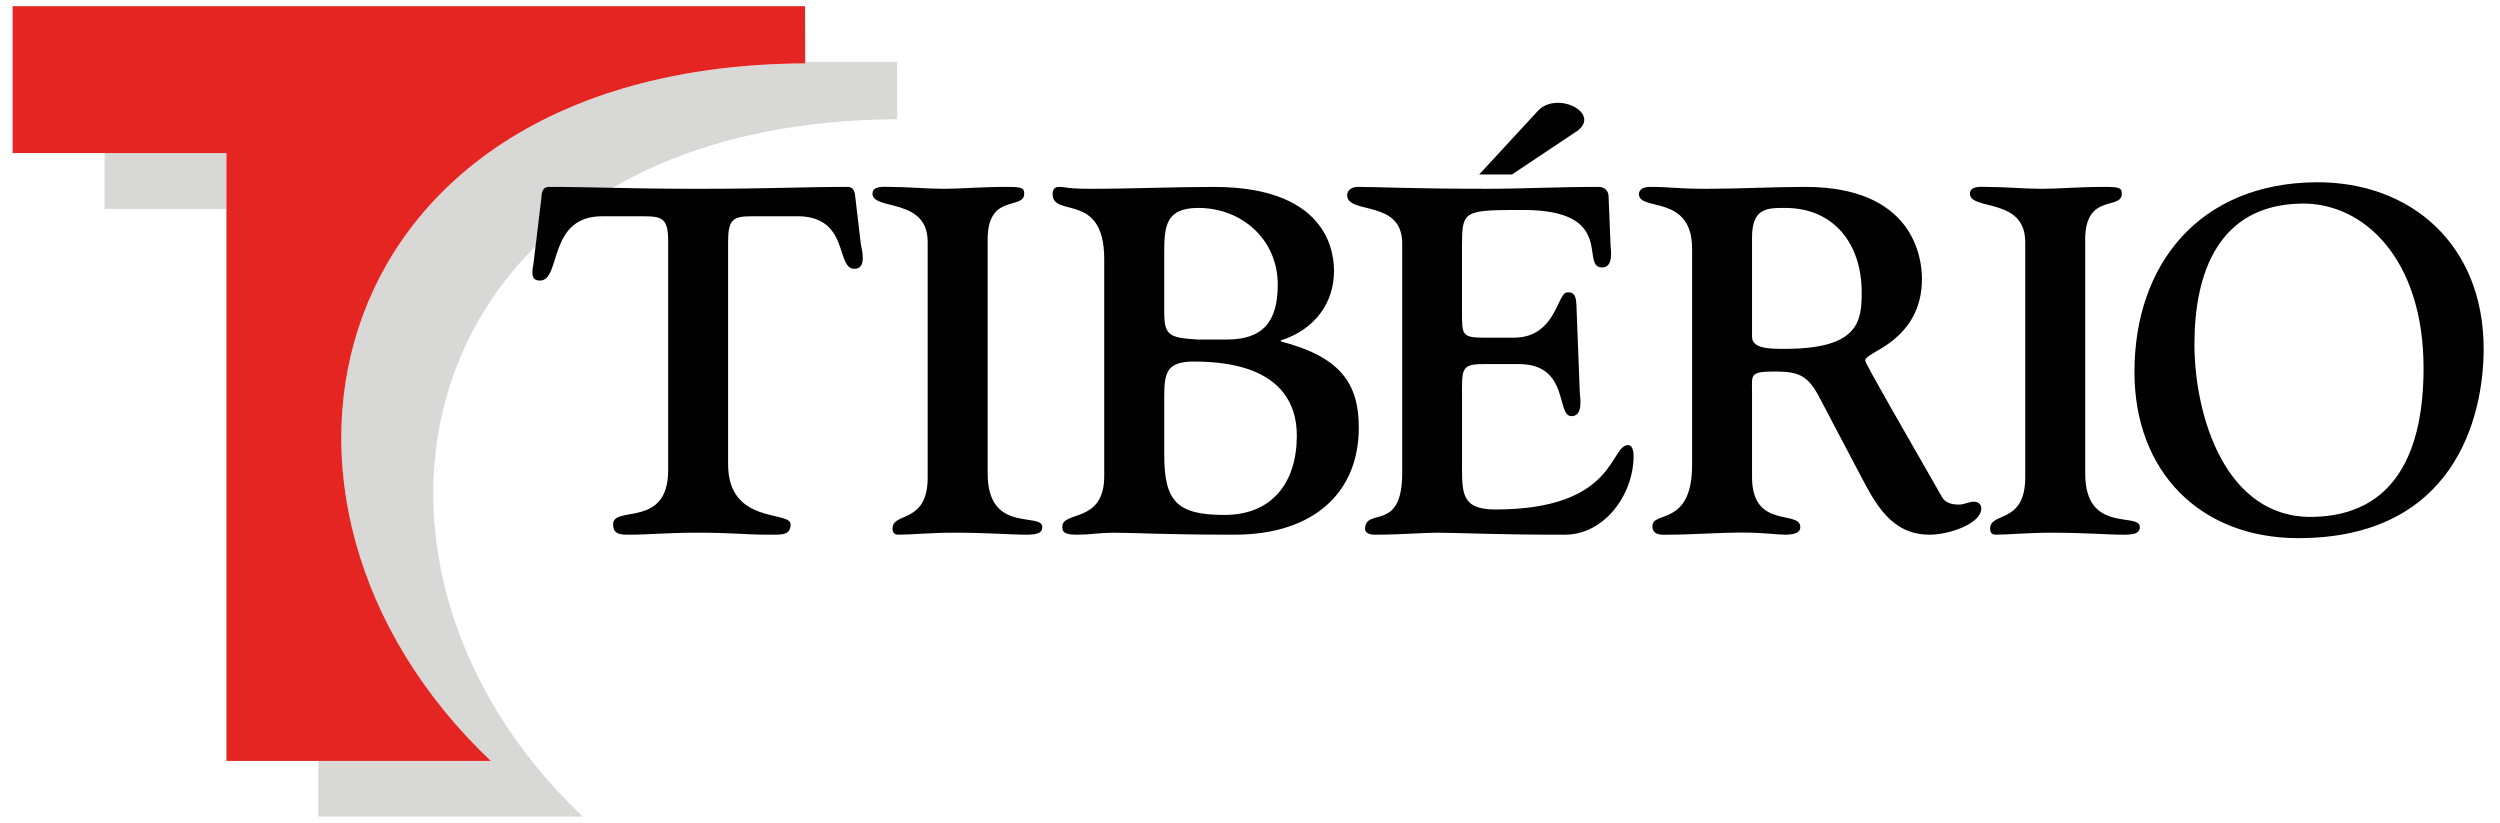
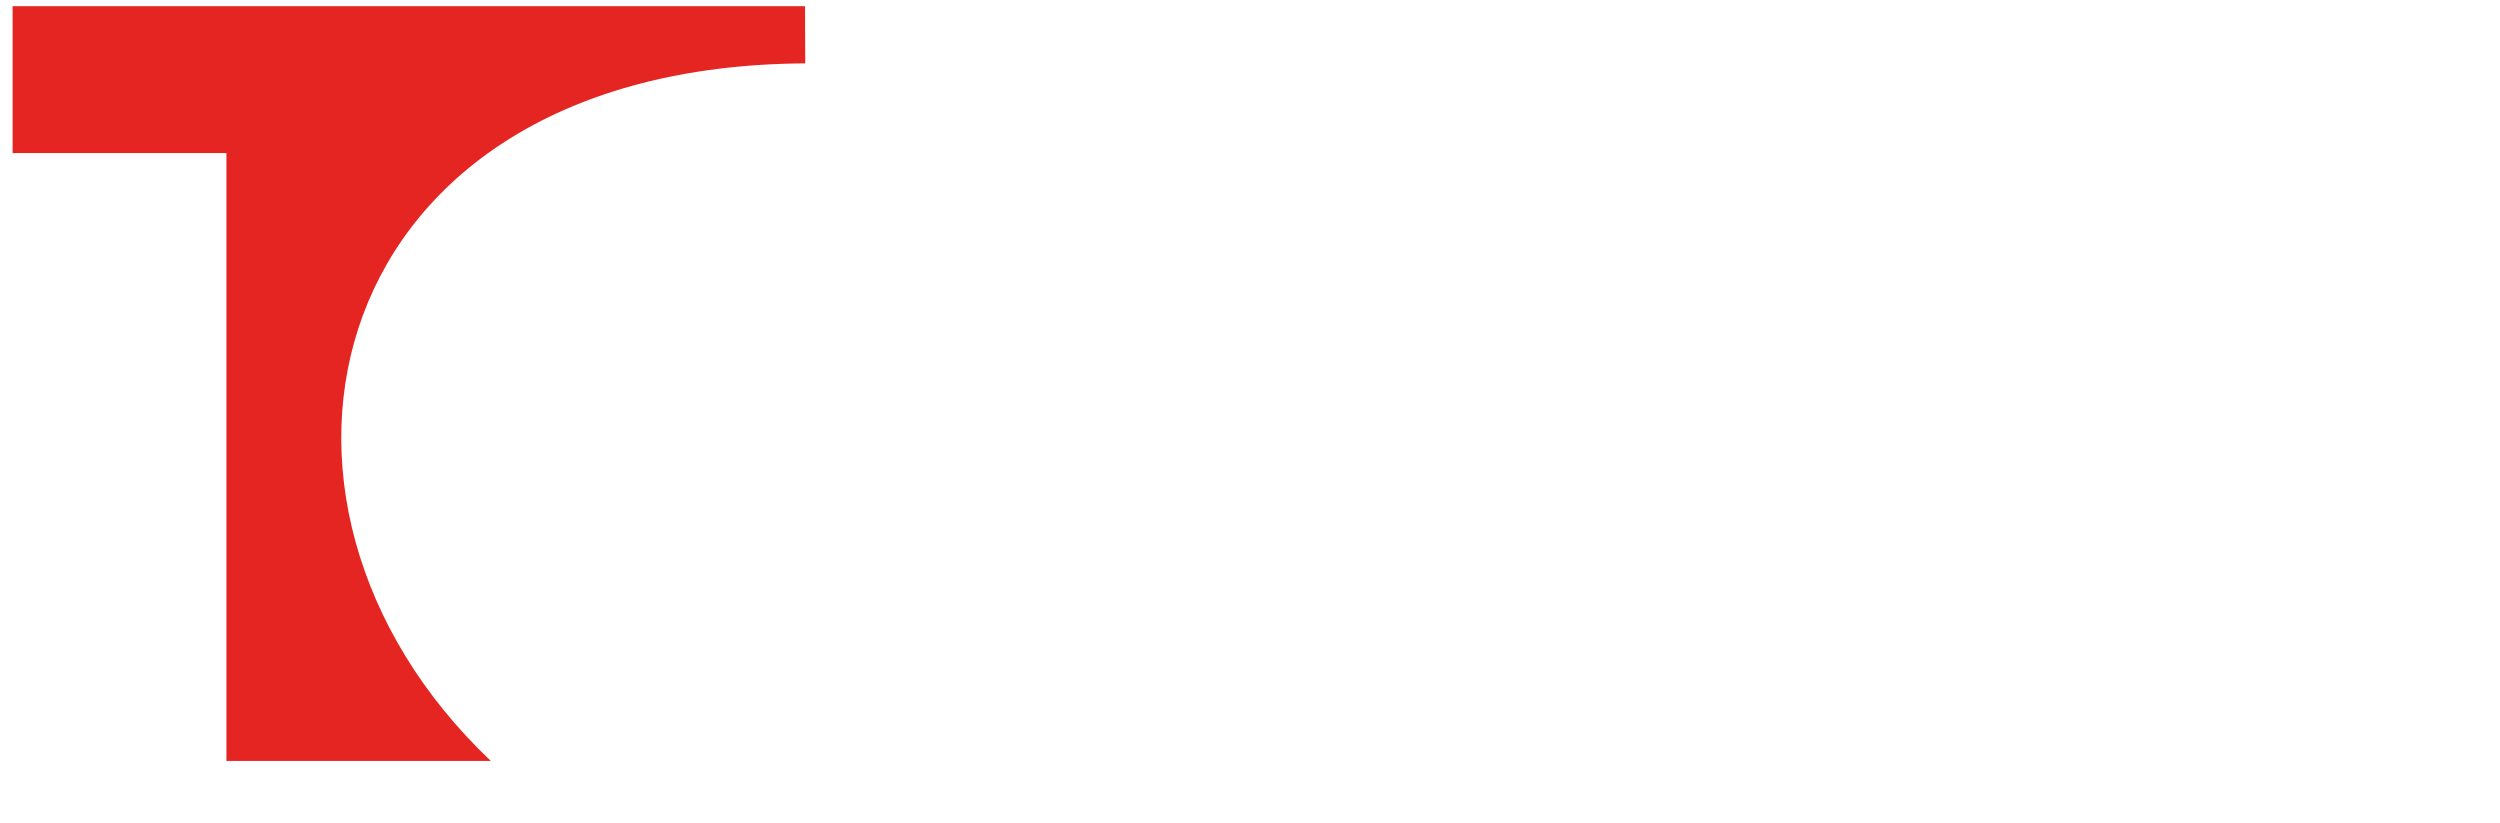
<svg xmlns="http://www.w3.org/2000/svg" width="243" height="80" viewBox="0 0 243 80" fill="none">
-   <path d="M87.21 11.59L87.198 6.014H78.27V6.162C31.12 6.415 20.958 48.583 47.709 73.965H30.94V79.372H56.641C29.904 54 40.051 11.834 87.21 11.59ZM22.01 14.874H10.165V20.311H22.01V14.874Z" fill="#D8D8D7" />
  <path fill-rule="evenodd" clip-rule="evenodd" d="M1.226 0.602H78.25L78.269 6.16C31.12 6.413 20.956 48.581 47.708 73.963H22.009V14.876H1.225V0.602H1.226Z" fill="#E52521" />
-   <path fill-rule="evenodd" clip-rule="evenodd" d="M64.947 45.703C64.947 51.38 59.594 49.098 59.594 50.956C59.594 52.008 60.386 51.971 61.255 51.971C63.126 51.971 64.698 51.778 67.876 51.778C71.056 51.778 72.616 51.971 74.513 51.971C75.895 51.971 76.845 52.103 76.845 50.956C76.845 49.617 70.771 51.006 70.771 45.126V23.558C70.771 21.261 71.249 21.02 73.197 21.02H77.204C82.668 20.837 81.158 26.131 83.054 26.131C84.288 26.131 83.769 24.26 83.67 23.701L83.153 19.314C83.094 18.826 83.094 18.166 82.371 18.166C77.974 18.166 74.806 18.352 67.876 18.352C60.947 18.352 57.779 18.166 53.377 18.166C52.654 18.166 52.654 18.826 52.614 19.314L51.855 25.608C51.761 26.226 51.482 27.273 52.481 27.273C54.594 27.273 53.178 21.021 58.537 21.021H62.511C64.46 21.021 64.946 21.261 64.946 23.558V45.704L64.947 45.703ZM95.997 23.273C95.997 18.734 99.553 20.454 99.553 18.826C99.553 18.254 99.31 18.166 97.894 18.166C95.185 18.166 93.487 18.352 91.771 18.352C90.055 18.352 88.272 18.166 86.417 18.166C85.992 18.166 84.804 18.02 84.804 18.826C84.804 20.491 90.17 19.162 90.17 23.51V46.418C90.17 50.958 86.752 49.725 86.752 51.38C86.752 51.63 86.836 51.972 87.283 51.972C88.508 51.972 90.536 51.778 92.576 51.778C96.268 51.778 98.049 51.971 99.791 51.971C100.88 51.971 101.312 51.766 101.312 51.236C101.312 49.723 96 51.929 96 46.036V23.273H95.997ZM113.163 24.749C113.163 22.029 113.248 20.211 116.48 20.211C120.7 20.211 124.197 23.273 124.197 27.663C124.197 31.199 122.826 33.002 119.235 33.002H116.385C113.63 32.821 113.163 32.626 113.163 30.276V24.749ZM107.331 46.282C107.331 50.907 103.252 49.618 103.252 51.202C103.252 51.874 103.731 51.972 104.822 51.972C105.813 51.972 107.048 51.78 108.174 51.78C110.545 51.78 112.913 51.972 119.986 51.972C127.727 51.972 132.076 47.854 132.076 41.557C132.076 37.258 130.269 34.68 124.498 33.187V33.092C127.857 32.017 129.663 29.377 129.663 26.381C129.663 25.223 129.617 18.168 117.991 18.168C114.004 18.168 109.987 18.352 105.962 18.352C103.776 18.352 103.443 18.168 103.108 18.168C102.864 18.168 102.311 18.104 102.311 18.864C102.311 21.214 107.331 18.59 107.331 25.178V46.282ZM113.164 38.831C113.164 36.355 113.247 35.143 116.055 35.143C124.687 35.143 126.051 39.446 126.051 42.32C126.051 46.949 123.629 50.051 119.008 50.051C114.384 50.051 113.164 48.718 113.164 44.186V38.83V38.831ZM142.108 23.746V30.434C142.108 32.485 142.108 32.82 144.162 32.82H147.158C151.239 32.82 151.368 28.42 152.321 28.42C152.654 28.42 153.178 28.328 153.228 29.612L153.554 38.12C153.603 38.729 153.892 40.452 152.743 40.452C151.239 40.452 152.569 35.389 147.636 35.389H144.133C141.94 35.389 142.111 35.969 142.111 38.729V44.857C142.111 47.814 141.94 49.522 145.343 49.522C157.115 49.522 156.458 43.263 158.253 43.263C158.44 43.263 158.784 43.417 158.784 44.319C158.784 48.058 155.972 51.974 152.091 51.974C144.878 51.974 142.046 51.78 139.67 51.78C138.202 51.78 136.21 51.972 133.604 51.972C132.992 51.972 132.685 51.719 132.685 51.436C132.685 49.236 136.294 51.826 136.294 45.996V23.649C136.294 19.349 130.944 20.882 130.944 18.972C130.944 18.546 131.316 18.166 131.991 18.166C133.93 18.166 137.342 18.35 144.593 18.35C147.962 18.35 151.241 18.166 155.411 18.166C156.019 18.166 156.352 18.633 156.352 19.064L156.543 23.787C156.587 24.414 156.835 25.997 155.725 25.997C153.513 25.997 157.198 20.409 148.067 20.409C142.324 20.409 142.111 20.454 142.111 23.746H142.108ZM170.298 23.079C170.298 20.211 171.762 20.211 173.515 20.211C178.3 20.211 180.955 23.746 180.955 28.418C180.955 31.226 180.681 33.909 173.477 33.909C172.042 33.909 170.298 33.909 170.298 32.725V23.079ZM164.473 45.183C164.473 51.2 160.614 49.618 160.614 51.14C160.614 52.103 161.628 51.972 162.135 51.972C164.511 51.972 166.879 51.766 169.441 51.766C171.429 51.766 172.72 51.972 173.515 51.972C174.608 51.972 174.991 51.673 174.991 51.237C174.991 49.522 170.298 51.494 170.298 46.375V38.119C170.298 36.443 170.013 36.11 172.532 36.11C174.884 36.11 175.746 36.529 176.854 38.642L180.824 46.183C182.285 48.938 183.815 51.972 187.553 51.972C189.46 51.972 192.583 50.906 192.583 49.412C192.583 49.045 192.303 48.763 191.87 48.763C191.395 48.763 190.914 49.045 190.446 49.045C190.064 49.045 189.164 49.045 188.743 48.279C185.318 42.275 181.299 35.346 181.299 35.049C181.299 34.575 182.673 34.154 184.042 33.045C185.414 31.909 186.815 30.131 186.815 27.1C186.815 24.892 185.867 18.166 175.466 18.166C172.293 18.166 169.063 18.352 165.899 18.352C162.902 18.352 162.519 18.166 160.341 18.166C159.78 18.166 159.303 18.393 159.303 18.863C159.303 20.59 164.473 18.826 164.473 24.181V45.183ZM202.683 23.273V46.038C202.683 51.929 207.991 49.725 207.991 51.237C207.991 51.768 207.575 51.974 206.465 51.974C204.714 51.974 202.952 51.78 199.267 51.78C197.21 51.78 195.181 51.972 193.948 51.972C193.521 51.972 193.439 51.632 193.439 51.38C193.439 49.726 196.85 50.959 196.85 46.42V23.512C196.85 19.163 191.478 20.492 191.478 18.827C191.478 18.021 192.666 18.168 193.098 18.168C194.941 18.168 196.802 18.353 198.454 18.353C200.107 18.353 201.878 18.168 204.56 18.168C205.995 18.168 206.241 18.257 206.241 18.827C206.241 20.457 202.68 18.735 202.68 23.274H202.683V23.273ZM207.469 36.159C207.469 45.854 213.866 52.307 223.388 52.307C238.53 52.307 241.411 40.596 241.411 33.909C241.411 23.787 234.35 17.648 225.105 17.716C213.764 17.817 207.469 25.707 207.469 36.159ZM213.3 33.433C213.3 26.515 215.658 19.912 223.683 19.789C229.799 19.676 235.57 25.223 235.57 35.78C235.57 43.694 232.933 50.106 224.779 50.243C216.297 50.386 213.299 40.398 213.299 33.431L213.3 33.433ZM146.966 16.959L152.995 12.932C155.98 11.199 151.484 8.744 149.523 10.734L143.777 16.959H146.966Z" fill="#010101" />
</svg>